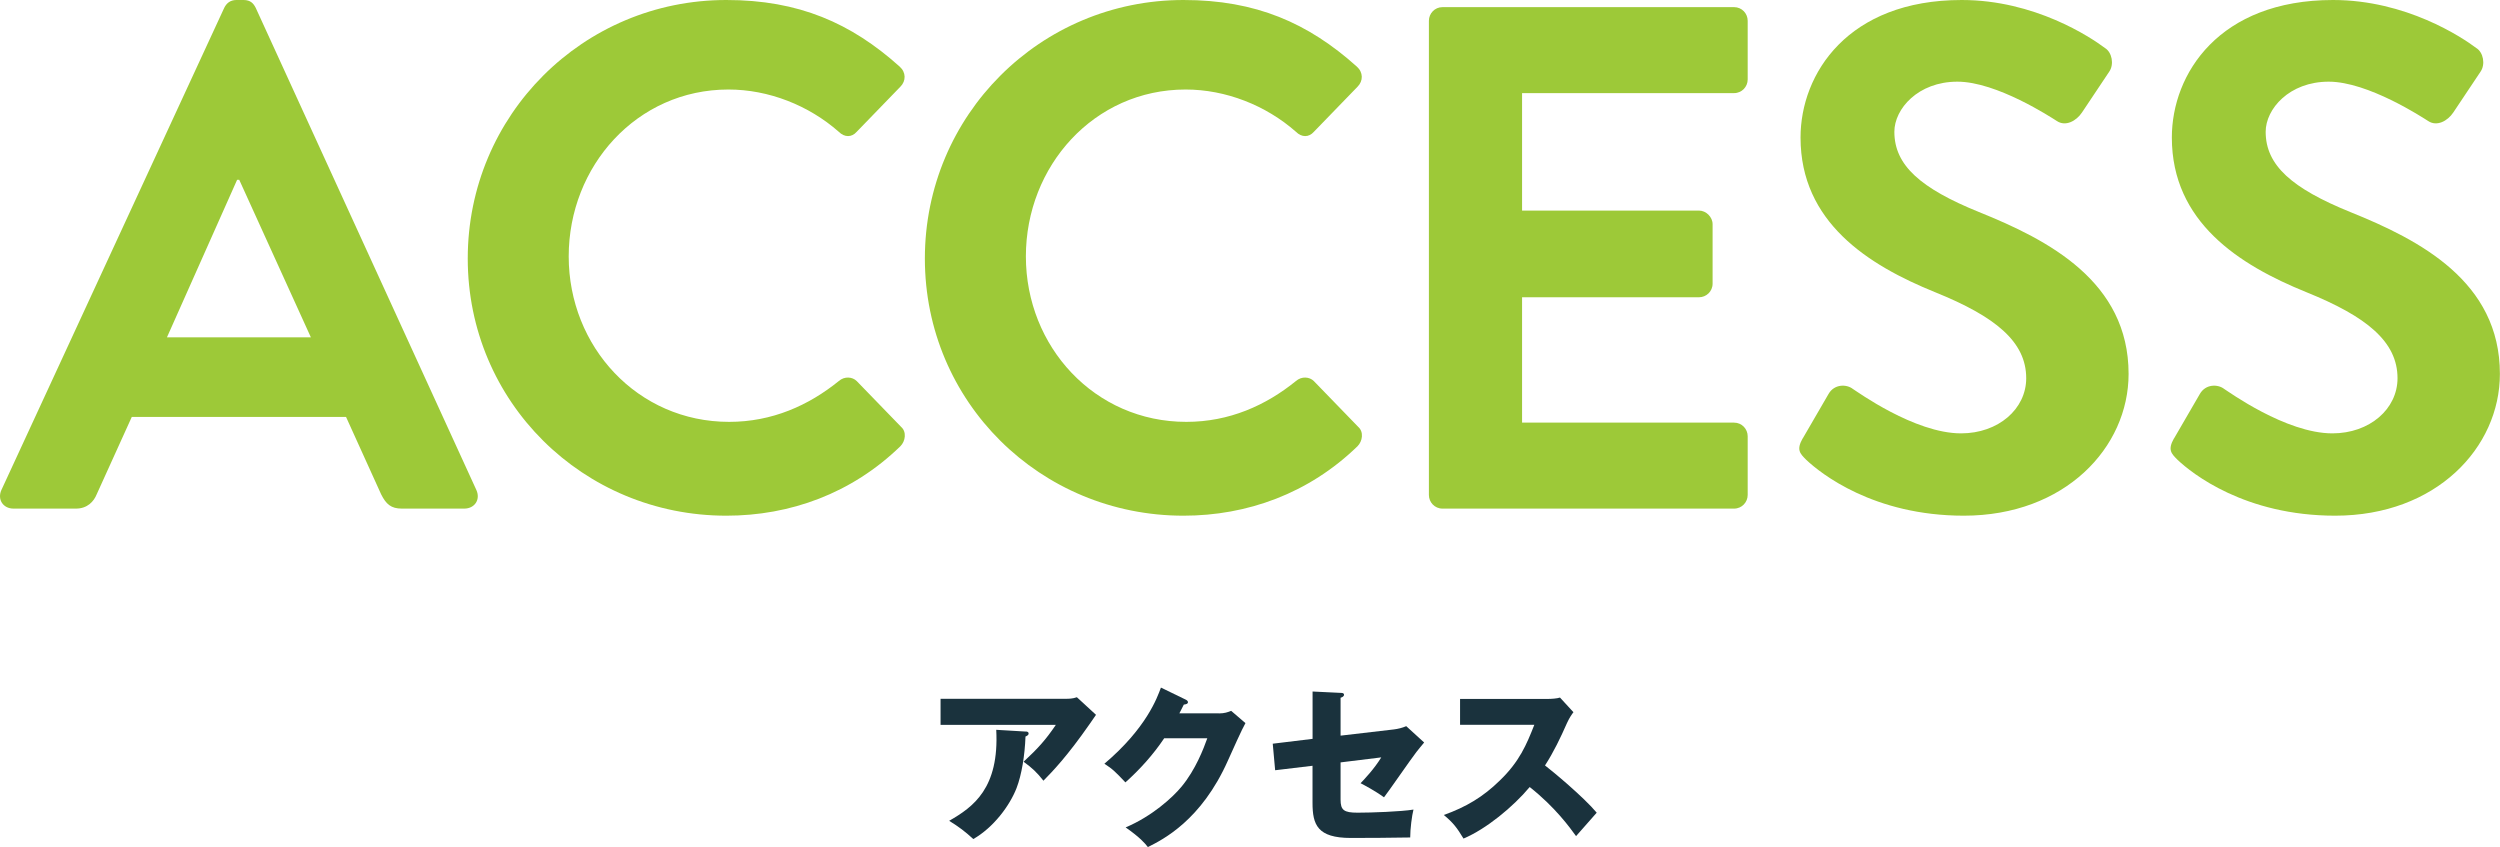
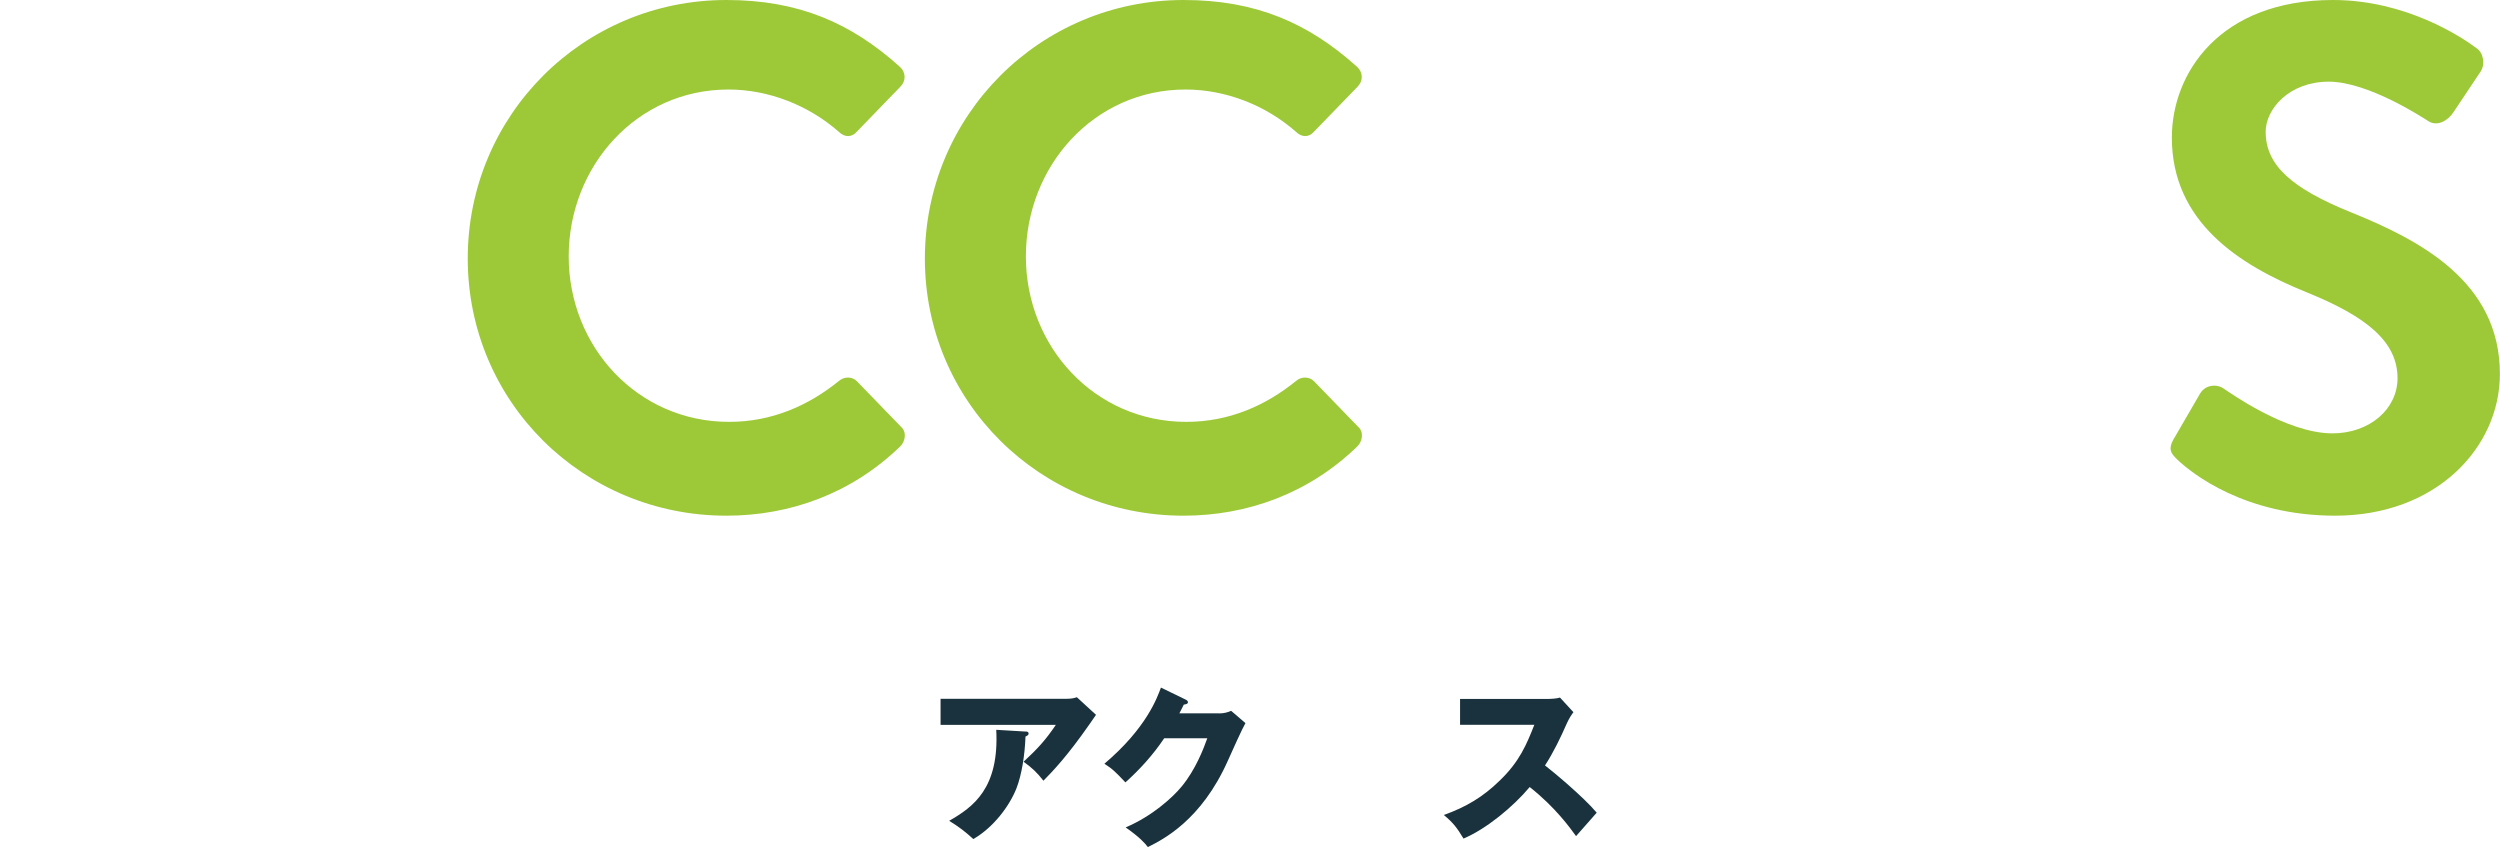
<svg xmlns="http://www.w3.org/2000/svg" id="_レイヤー_2" viewBox="0 0 458.85 155.46">
  <defs>
    <style>.cls-1{fill:#1a323d;}.cls-1,.cls-2{stroke-width:0px;}.cls-2{fill:#9dc938;}</style>
  </defs>
  <g id="_レイヤー_1-2">
-     <path class="cls-2" d="M.26,89.93L41.15,1.45c.39-.79,1.05-1.45,2.24-1.45h1.31c1.31,0,1.84.66,2.24,1.45l40.49,88.48c.79,1.71-.26,3.42-2.23,3.42h-11.44c-1.97,0-2.89-.79-3.81-2.63l-6.44-14.2H24.19l-6.44,14.2c-.53,1.32-1.71,2.63-3.81,2.63H2.5c-1.97,0-3.02-1.71-2.24-3.42ZM57.06,61.92l-13.15-28.92h-.39l-12.88,28.92h26.43Z" />
    <path class="cls-2" d="M133.31,0c13.28,0,22.88,4.21,31.82,12.23,1.18,1.05,1.18,2.63.13,3.68l-8.02,8.28c-.92,1.05-2.23,1.05-3.29,0-5.52-4.86-12.88-7.76-20.25-7.76-16.83,0-29.32,14.07-29.32,30.63s12.62,30.37,29.45,30.37c7.89,0,14.59-3.02,20.12-7.49,1.05-.92,2.5-.79,3.29,0l8.15,8.41c1.05.92.79,2.63-.13,3.55-8.94,8.68-20.25,12.75-31.95,12.75-26.29,0-47.46-20.9-47.46-47.2S107.01,0,133.31,0Z" />
    <path class="cls-2" d="M217.22,0c13.28,0,22.88,4.21,31.82,12.23,1.18,1.05,1.18,2.63.13,3.68l-8.02,8.28c-.92,1.05-2.24,1.05-3.29,0-5.52-4.86-12.88-7.76-20.25-7.76-16.83,0-29.32,14.07-29.32,30.63s12.62,30.37,29.45,30.37c7.89,0,14.59-3.02,20.11-7.49,1.05-.92,2.5-.79,3.29,0l8.15,8.41c1.05.92.79,2.63-.13,3.55-8.94,8.68-20.25,12.75-31.95,12.75-26.29,0-47.46-20.9-47.46-47.2S190.93,0,217.22,0Z" />
-     <path class="cls-2" d="M262.26,3.81c0-1.31,1.05-2.5,2.5-2.5h53.51c1.45,0,2.5,1.18,2.5,2.5v10.78c0,1.31-1.05,2.5-2.5,2.5h-38.91v21.56h32.47c1.31,0,2.5,1.18,2.5,2.5v10.91c0,1.45-1.18,2.5-2.5,2.5h-32.47v23.01h38.91c1.45,0,2.5,1.18,2.5,2.5v10.78c0,1.31-1.05,2.5-2.5,2.5h-53.51c-1.45,0-2.5-1.18-2.5-2.5V3.81Z" />
-     <path class="cls-2" d="M330.88,80.46l4.73-8.15c1.05-1.84,3.29-1.84,4.47-.92.66.39,11.31,8.15,19.85,8.15,6.84,0,11.96-4.47,11.96-10.12,0-6.71-5.65-11.31-16.7-15.78-12.36-5-24.72-12.88-24.72-28.4,0-11.7,8.68-25.24,29.58-25.24,13.41,0,23.67,6.84,26.29,8.81,1.31.79,1.71,3.02.79,4.34l-5,7.49c-1.05,1.58-3.02,2.63-4.6,1.58-1.05-.66-11.04-7.23-18.27-7.23s-11.57,5-11.57,9.2c0,6.18,4.86,10.39,15.51,14.72,12.75,5.13,27.48,12.75,27.48,29.71,0,13.54-11.7,26.03-30.24,26.03-16.56,0-26.29-7.76-28.92-10.25-1.18-1.18-1.84-1.84-.66-3.94Z" />
    <path class="cls-2" d="M399.03,80.46l4.73-8.15c1.05-1.84,3.29-1.84,4.47-.92.66.39,11.31,8.15,19.85,8.15,6.84,0,11.96-4.47,11.96-10.12,0-6.71-5.65-11.31-16.7-15.78-12.36-5-24.72-12.88-24.72-28.4,0-11.7,8.68-25.24,29.58-25.24,13.41,0,23.67,6.84,26.29,8.81,1.31.79,1.71,3.02.79,4.34l-5,7.49c-1.05,1.58-3.02,2.63-4.6,1.58-1.05-.66-11.04-7.23-18.27-7.23s-11.57,5-11.57,9.2c0,6.18,4.86,10.39,15.51,14.72,12.75,5.13,27.48,12.75,27.48,29.71,0,13.54-11.7,26.03-30.24,26.03-16.57,0-26.29-7.76-28.92-10.25-1.18-1.18-1.84-1.84-.66-3.94Z" />
    <path class="cls-1" d="M195.88,128.25c.22,0,1.01,0,1.77-.28l3.51,3.23c-.32.44-.41.6-1.14,1.65-4.18,6.01-6.86,8.76-8.51,10.44-1.14-1.46-2.09-2.37-3.64-3.48,2.62-2.44,4.02-3.96,5.92-6.77h-21.16v-4.78h23.25ZM188.22,134.26c.22,0,.57.03.57.38,0,.32-.41.47-.57.54-.13,3.48-.7,7.02-1.64,9.46-1.27,3.26-4.24,7.24-7.94,9.36-1.55-1.42-2.56-2.18-4.43-3.35,4.43-2.53,9.21-5.98,8.64-16.7l5.38.32Z" />
    <path class="cls-1" d="M223.72,130.94c1.04,0,1.61-.22,2.25-.47l2.62,2.25c-.57.95-2.5,5.28-3.23,6.9-4.87,10.94-11.89,14.46-14.68,15.85-.54-.7-1.42-1.74-4.08-3.61,4.81-2.02,8.64-5.5,10.28-7.5,2.56-3.1,4.02-6.93,4.71-8.86h-7.91c-2.02,3.01-4.43,5.69-7.12,8.1-1.71-1.8-2.34-2.47-3.86-3.42,7.69-6.52,9.68-12.08,10.38-13.98l4.55,2.21c.13.06.41.22.41.47,0,.32-.44.41-.76.44-.51.98-.6,1.23-.82,1.61h7.24Z" />
-     <path class="cls-1" d="M240.89,126.92l5.16.25c.32,0,.63.03.63.35s-.38.47-.63.54v6.96l9.77-1.14c.73-.09,1.55-.28,2.28-.6l3.29,3c-.41.47-1.14,1.39-1.42,1.74-.98,1.26-5.06,7.18-5.95,8.32-1.64-1.2-3.7-2.28-4.3-2.59.76-.79,2.5-2.62,3.8-4.74l-7.47.92v6.83c0,1.93.6,2.4,3.13,2.4s7.94-.19,10.25-.57c-.29,1.11-.6,3.54-.6,5.12-2.4.06-8.67.09-10.88.09-6.17,0-7.05-2.44-7.05-6.45v-6.8l-6.86.82-.44-4.87,7.31-.89v-8.7Z" />
    <path class="cls-1" d="M267.98,133.03v-4.75h16.16c.51,0,1.65-.06,2.18-.25l2.47,2.69c-.25.32-.73.98-1.2,2.02-1.17,2.66-2.44,5.31-4.02,7.75,1.33,1.01,7.12,5.82,9.49,8.67-1.04,1.2-2.75,3.1-3.79,4.3-1.17-1.61-3.83-5.31-8.51-9.01-3.04,3.64-8,7.72-12.15,9.46-1.2-1.99-1.87-2.88-3.61-4.33,4.08-1.46,7.21-3.32,10.28-6.33,3.61-3.48,4.9-6.58,6.33-10.22h-13.63Z" />
  </g>
</svg>